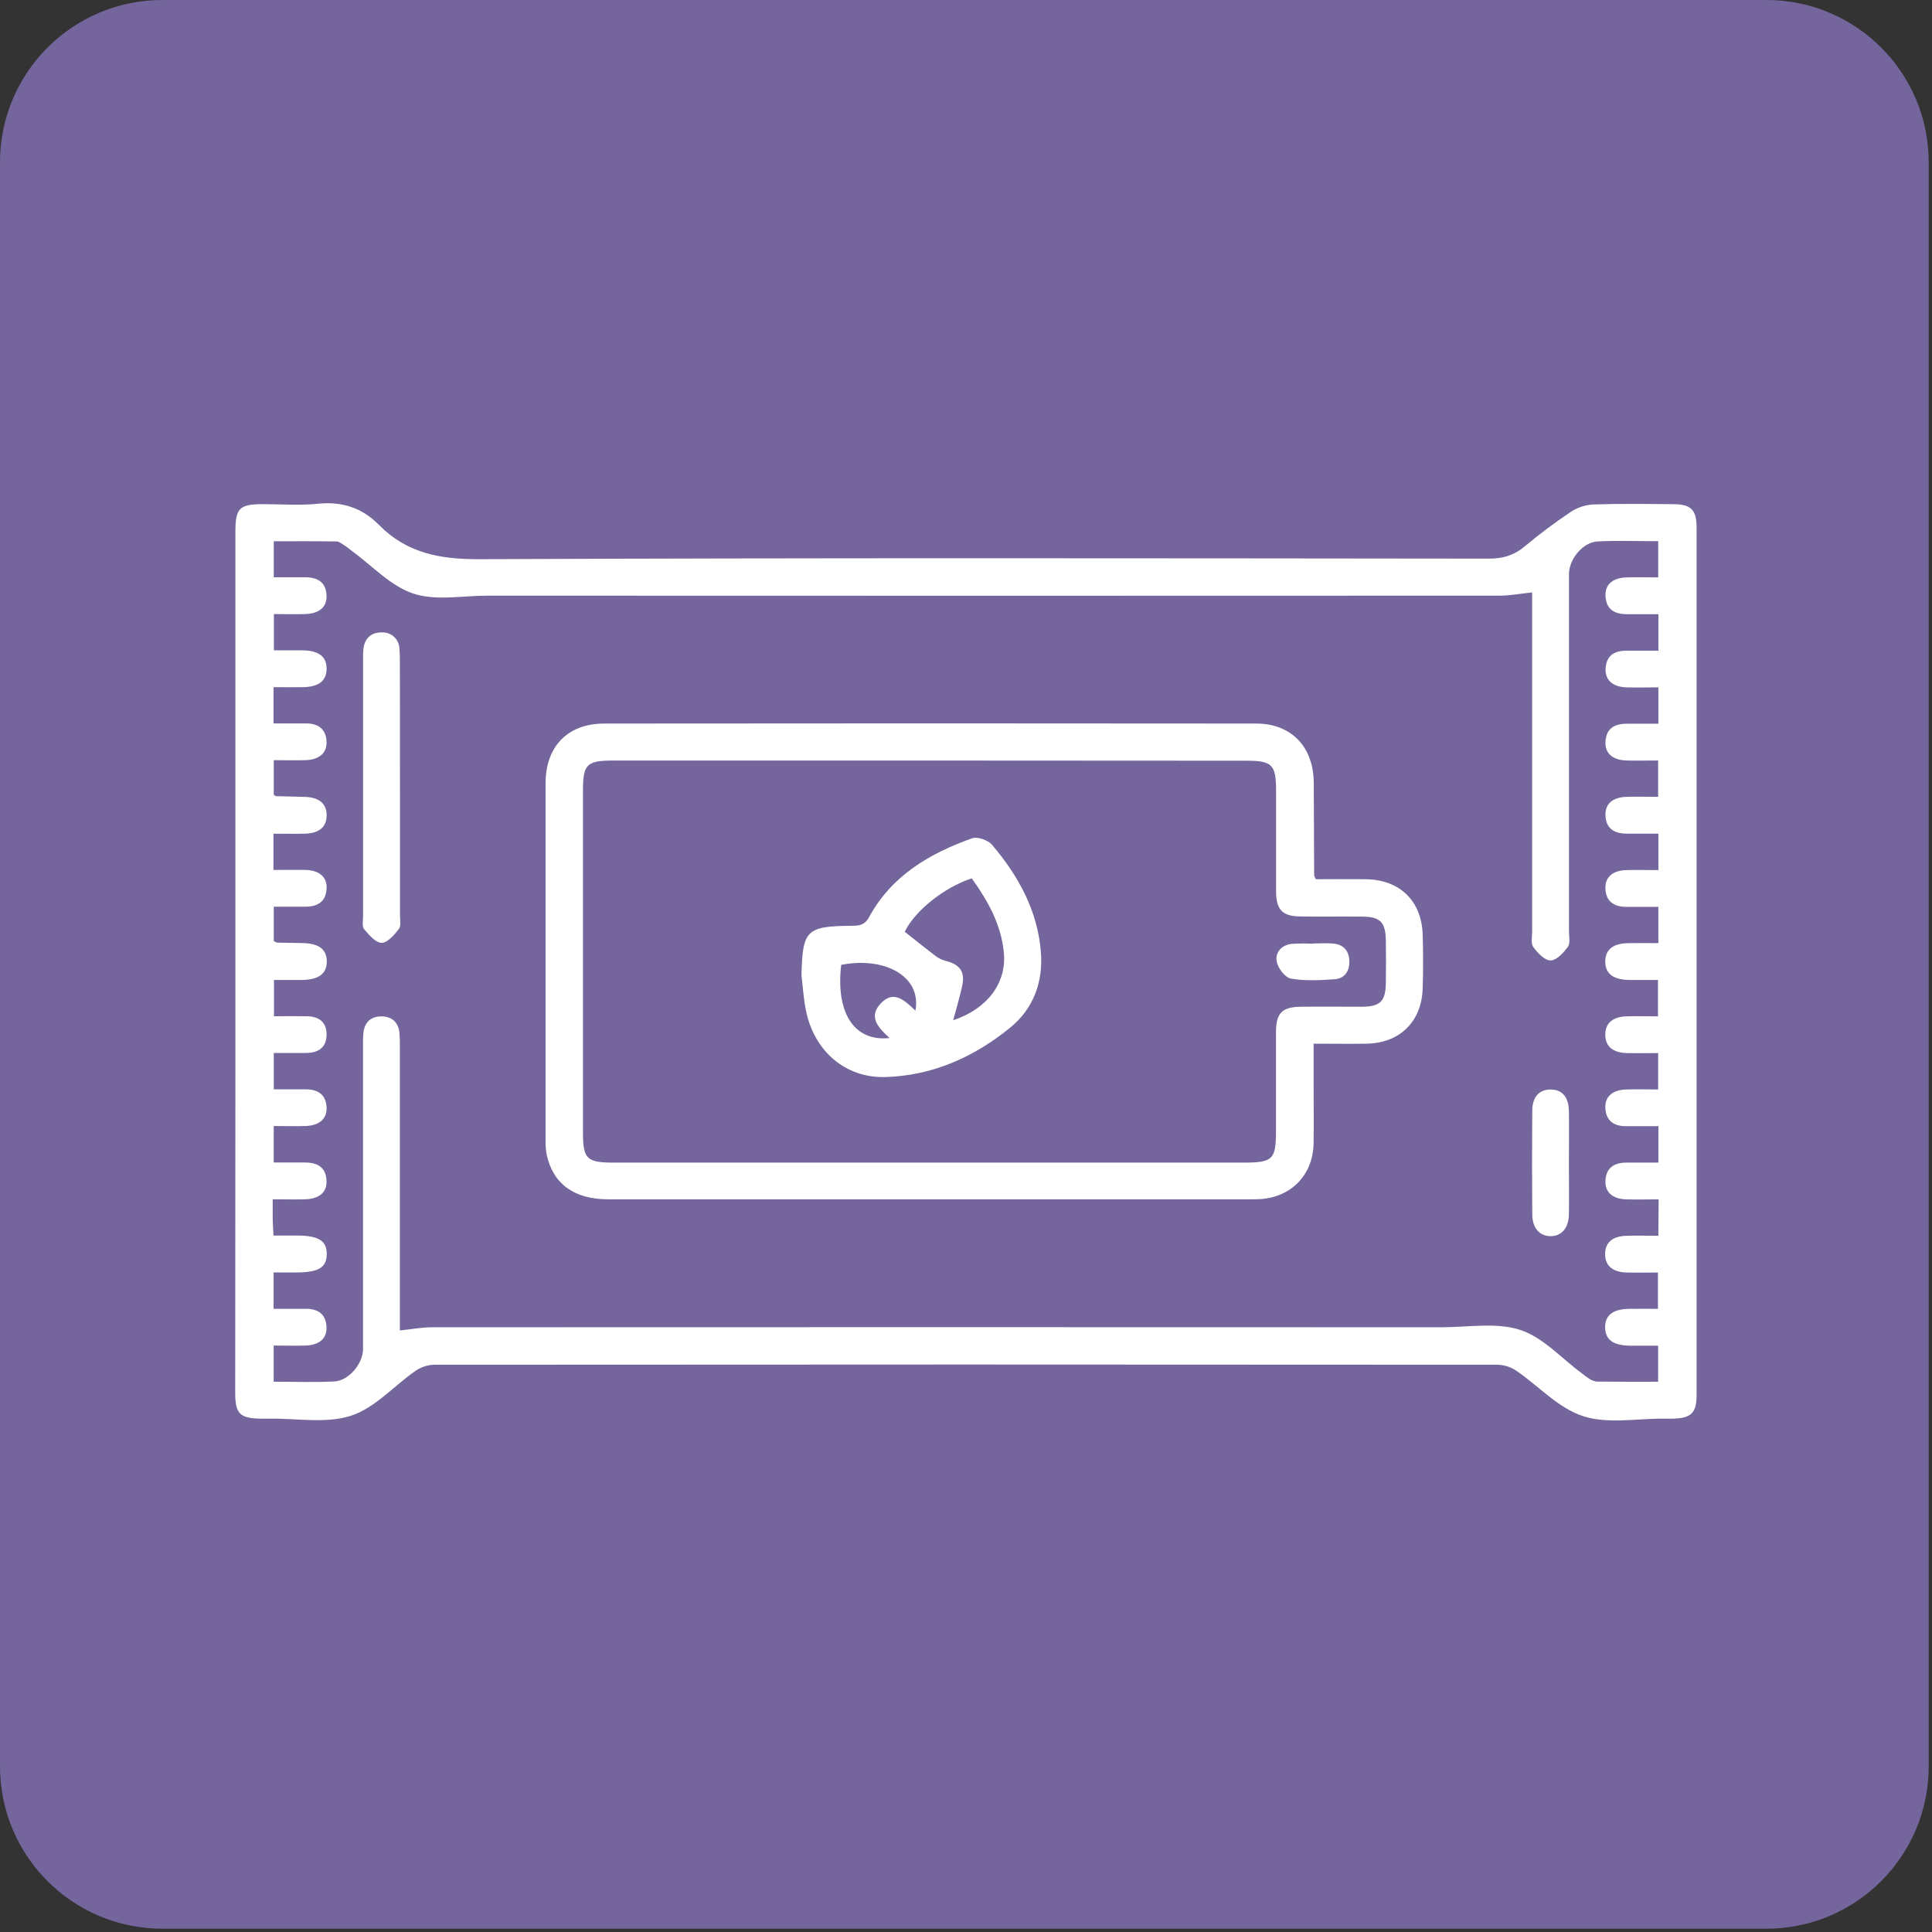
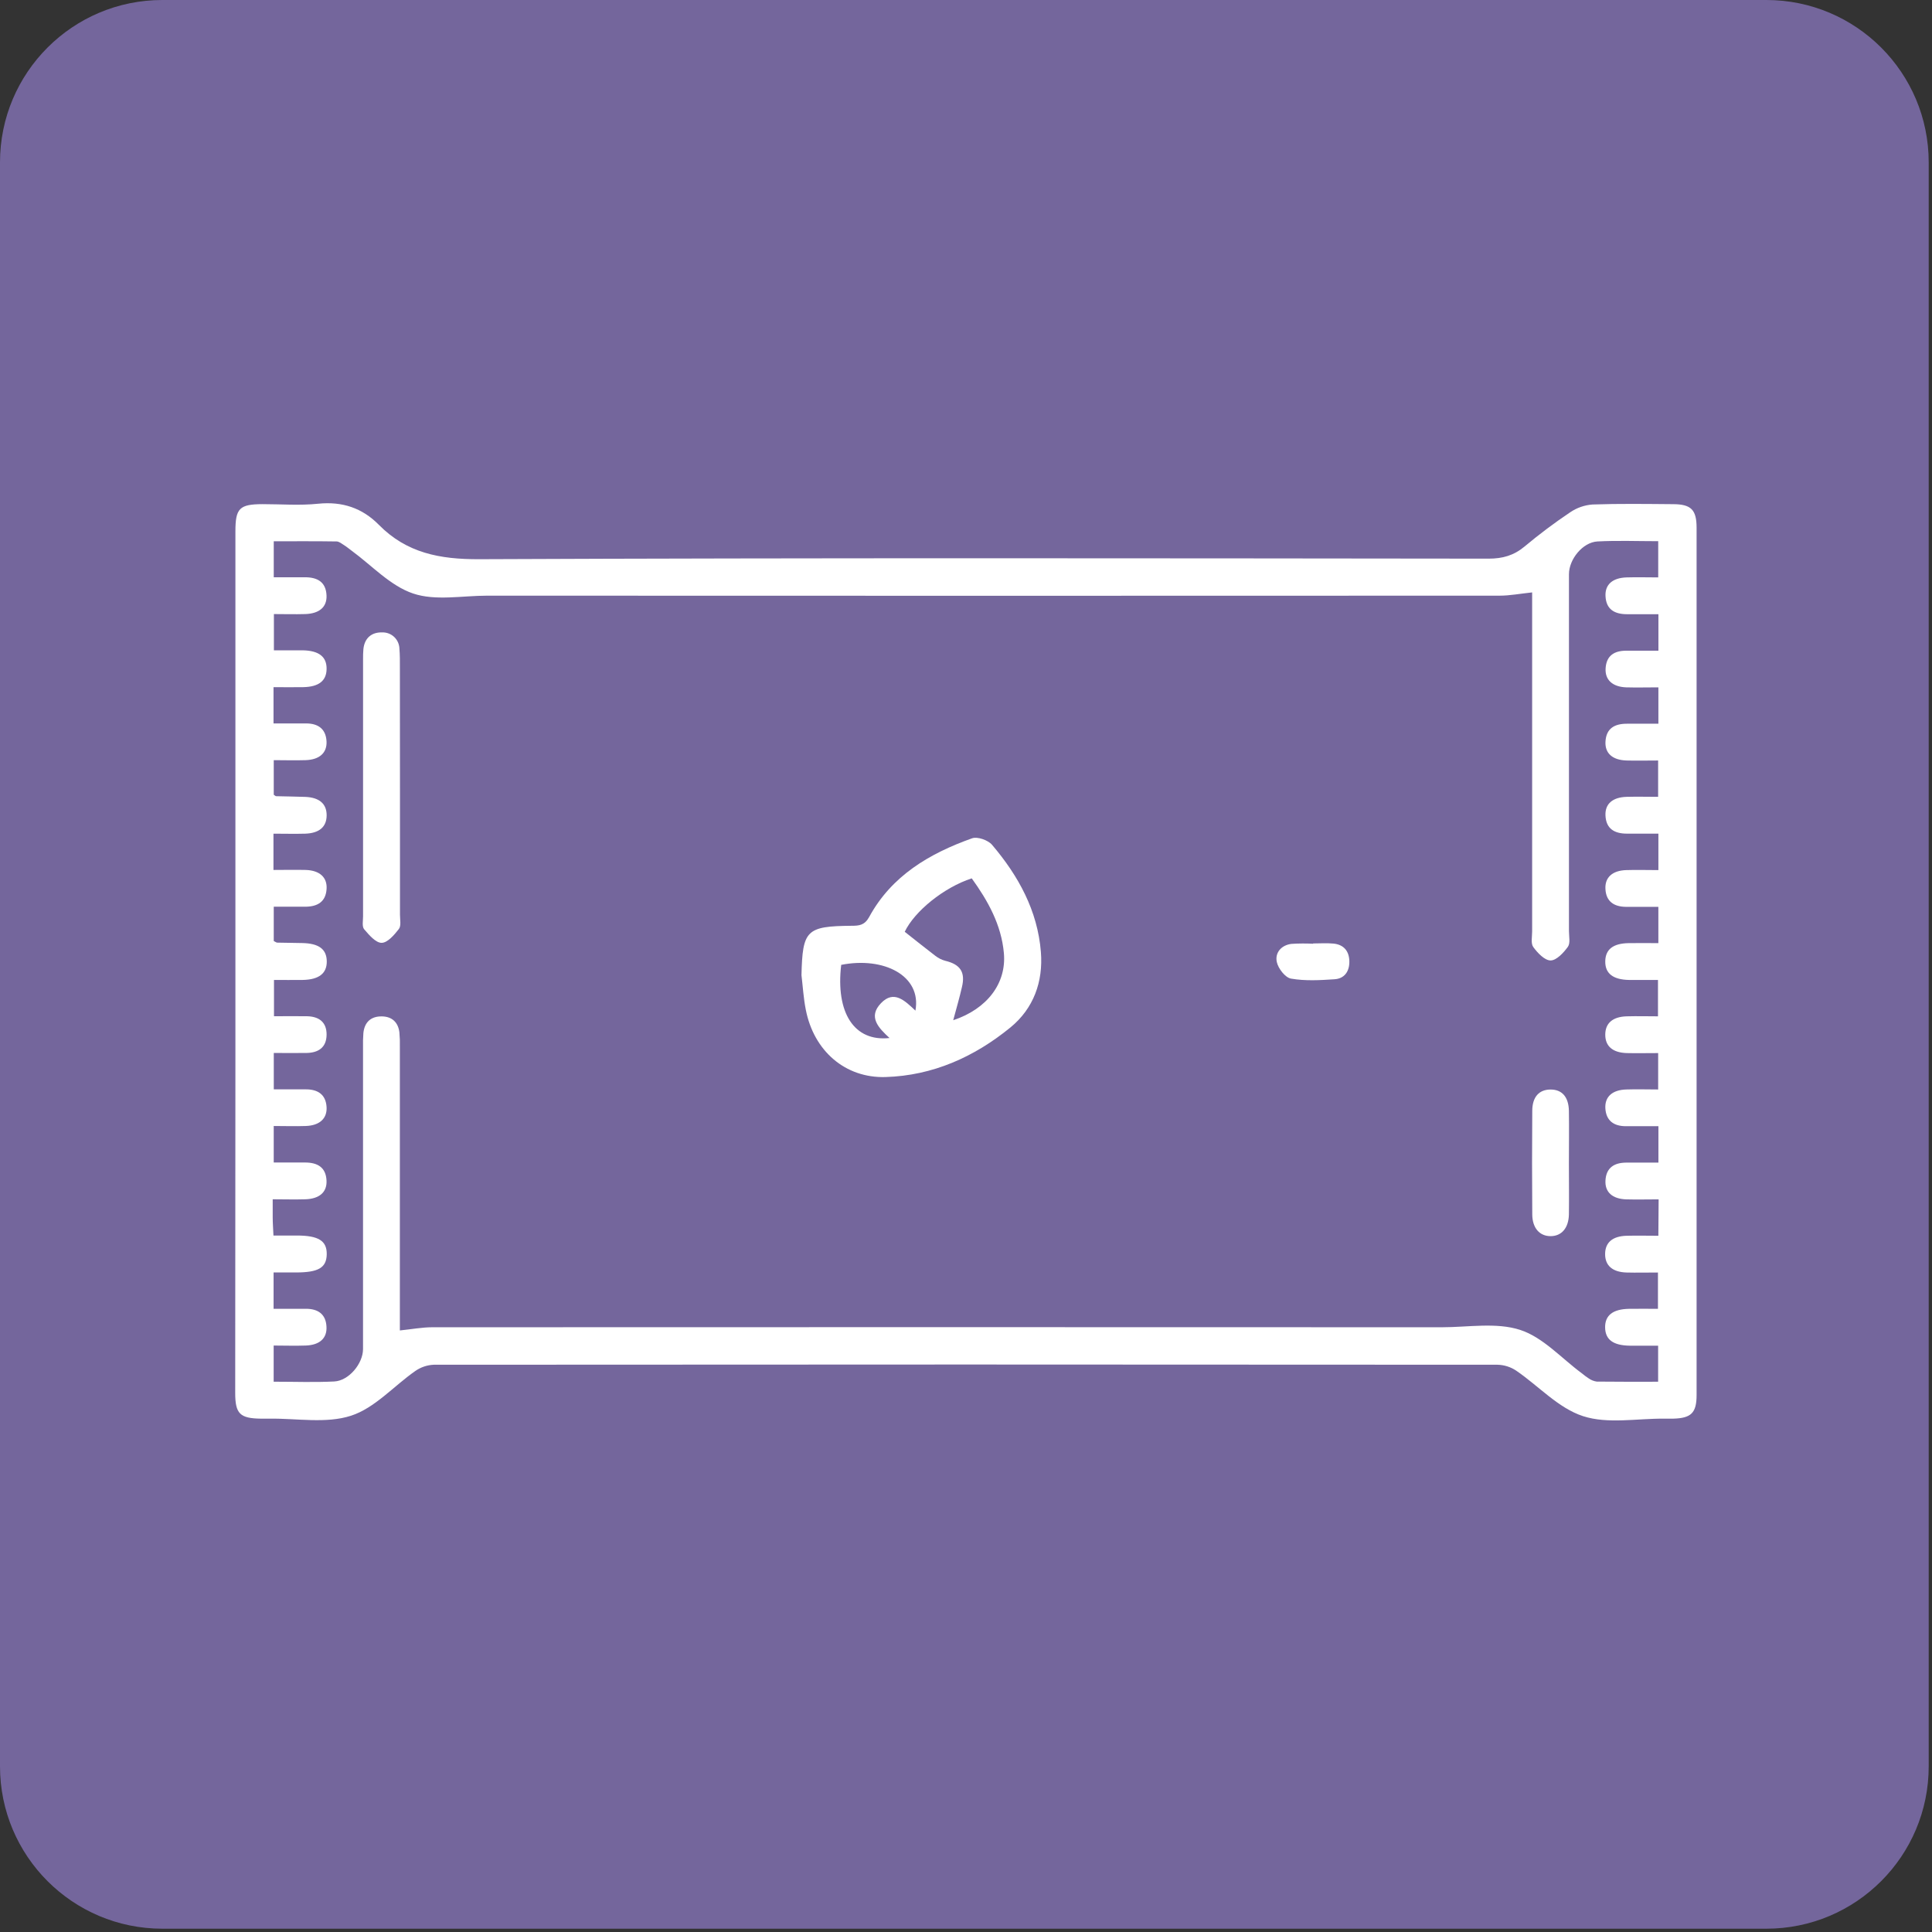
<svg xmlns="http://www.w3.org/2000/svg" width="238" height="238" viewBox="0 0 238 238" fill="none">
  <rect x="0" y="0" width="238" height="238" fill="#333333" stroke="none" />
  <path d="M0 20C0 8.954 8.954 0 20 0H217.594C228.64 0 237.594 8.954 237.594 20V217.594C237.594 228.64 228.64 237.594 217.594 237.594H20C8.954 237.594 0 228.64 0 217.594V20Z" fill="#74669C" />
  <g clip-path="url(#clip0_1317_4)">
    <path d="M29 118.446C29 100.785 29 83.124 29 65.464C29 62.613 29.493 62.115 32.352 62.105C34.634 62.105 36.931 62.288 39.192 62.054C42.162 61.751 44.624 62.573 46.676 64.656C50.104 68.131 54.182 68.906 59.014 68.888C100.472 68.711 141.927 68.776 183.385 68.819C185.103 68.819 186.485 68.43 187.806 67.327C189.601 65.826 191.473 64.421 193.415 63.117C194.237 62.554 195.194 62.219 196.187 62.148C199.481 62.032 202.783 62.083 206.084 62.108C208.33 62.108 208.996 62.804 209 64.992C209 100.609 209 136.227 209 171.846C209 174.059 208.334 174.708 206.095 174.762C205.735 174.762 205.375 174.762 205.015 174.762C201.659 174.73 198.059 175.443 195.01 174.452C191.961 173.461 189.531 170.725 186.766 168.84C186.085 168.388 185.29 168.138 184.473 168.12C140.792 168.084 97.111 168.084 53.43 168.12C52.614 168.156 51.824 168.425 51.155 168.894C48.502 170.747 46.169 173.457 43.235 174.402C40.178 175.393 36.589 174.719 33.234 174.762H32.154C29.551 174.73 28.975 174.16 28.975 171.583C28.992 157.844 29 144.096 29 130.34V118.446ZM204.324 147.748C202.941 147.748 201.638 147.784 200.338 147.748C198.617 147.691 197.692 146.851 197.775 145.416C197.861 143.852 198.855 143.236 200.295 143.221C201.598 143.221 202.905 143.221 204.298 143.221V138.734C202.894 138.734 201.587 138.734 200.281 138.734C198.841 138.734 197.851 138.089 197.761 136.525C197.685 135.101 198.621 134.265 200.338 134.211C201.638 134.168 202.941 134.211 204.266 134.211V129.727C202.891 129.727 201.641 129.756 200.396 129.727C198.657 129.673 197.75 128.877 197.75 127.464C197.75 126.051 198.653 125.251 200.392 125.2C201.681 125.164 202.973 125.2 204.244 125.2V120.72C202.963 120.72 201.832 120.72 200.702 120.72C198.689 120.684 197.717 119.913 197.75 118.396C197.782 116.954 198.715 116.215 200.63 116.183C201.818 116.161 203.002 116.183 204.291 116.183V111.713C202.898 111.713 201.595 111.713 200.291 111.713C198.851 111.695 197.851 111.079 197.771 109.515C197.689 108.091 198.621 107.24 200.335 107.186C201.634 107.143 202.937 107.186 204.295 107.186V102.695H200.425C198.905 102.695 197.84 102.115 197.775 100.439C197.717 99.023 198.657 98.212 200.392 98.161C201.685 98.125 202.981 98.161 204.262 98.161V93.685C202.873 93.685 201.62 93.717 200.371 93.685C198.646 93.631 197.707 92.802 197.775 91.385C197.854 89.706 198.927 89.147 200.446 89.154C201.692 89.154 202.937 89.154 204.295 89.154V84.674C202.923 84.674 201.62 84.71 200.335 84.674C198.635 84.613 197.699 83.744 197.793 82.321C197.894 80.753 198.873 80.158 200.338 80.158C201.641 80.158 202.945 80.158 204.298 80.158V75.664H200.446C198.927 75.664 197.854 75.101 197.779 73.422C197.714 72.005 198.65 71.184 200.381 71.13C201.677 71.09 202.973 71.13 204.273 71.13V66.668C201.688 66.668 199.233 66.57 196.792 66.7C194.974 66.797 193.278 68.895 193.278 70.73C193.278 85.387 193.278 100.044 193.278 114.701C193.278 115.361 193.466 116.193 193.142 116.64C192.62 117.361 191.748 118.309 191.021 118.316C190.294 118.323 189.412 117.394 188.883 116.665C188.559 116.226 188.742 115.39 188.742 114.73C188.742 101.457 188.742 88.182 188.742 74.907V72.978C187.27 73.13 186.003 73.379 184.736 73.379C143.159 73.398 101.582 73.398 60.004 73.379C56.944 73.379 53.65 74.042 50.896 73.115C48.08 72.171 45.794 69.645 43.278 67.81C42.986 67.601 42.713 67.359 42.41 67.172C42.108 66.985 41.78 66.704 41.463 66.7C38.9 66.66 36.337 66.678 33.723 66.678V71.112H37.572C39.091 71.112 40.16 71.685 40.225 73.364C40.279 74.781 39.343 75.588 37.604 75.646C36.315 75.685 35.019 75.646 33.741 75.646V80.111C35.019 80.111 36.15 80.111 37.28 80.111C39.3 80.147 40.265 80.912 40.232 82.432C40.203 83.874 39.267 84.613 37.352 84.649C36.168 84.674 34.983 84.649 33.694 84.649V89.118C35.095 89.118 36.398 89.118 37.705 89.118C39.145 89.118 40.139 89.753 40.225 91.32C40.297 92.741 39.365 93.584 37.647 93.642C36.348 93.685 35.044 93.642 33.723 93.642V97.902C33.903 98.021 33.954 98.082 34.004 98.082C35.203 98.115 36.402 98.122 37.604 98.168C39.347 98.237 40.247 99.026 40.239 100.443C40.232 101.859 39.336 102.645 37.586 102.699C36.301 102.735 35.012 102.699 33.687 102.699V107.168C35.07 107.168 36.373 107.136 37.673 107.168C39.379 107.226 40.319 108.08 40.232 109.5C40.139 111.064 39.152 111.663 37.712 111.695C36.405 111.695 35.102 111.695 33.723 111.695V115.923C33.939 116.028 34.044 116.118 34.152 116.121C35.17 116.146 36.189 116.157 37.208 116.172C39.267 116.208 40.229 116.914 40.254 118.406C40.279 119.898 39.307 120.684 37.284 120.717C36.11 120.735 34.933 120.717 33.752 120.717V125.189C35.192 125.189 36.506 125.168 37.813 125.189C39.293 125.218 40.25 125.91 40.232 127.475C40.214 129.039 39.224 129.688 37.759 129.713C36.452 129.731 35.145 129.713 33.727 129.713V134.196C35.095 134.196 36.398 134.196 37.687 134.196C39.127 134.196 40.131 134.809 40.229 136.359C40.319 137.779 39.379 138.648 37.68 138.709C36.377 138.756 35.073 138.709 33.72 138.709V143.207H37.568C39.087 143.207 40.157 143.777 40.225 145.453C40.283 146.869 39.343 147.684 37.611 147.738C36.319 147.781 35.023 147.738 33.594 147.738C33.594 148.675 33.594 149.331 33.594 149.983C33.594 150.635 33.651 151.371 33.687 152.203H36.567C39.246 152.203 40.279 152.859 40.25 154.521C40.221 156.182 39.199 156.748 36.481 156.752H33.702V161.228C35.091 161.228 36.395 161.228 37.698 161.228C39.138 161.228 40.139 161.859 40.218 163.423C40.301 164.865 39.375 165.697 37.651 165.755C36.351 165.802 35.048 165.755 33.712 165.755V170.21C36.283 170.21 38.753 170.304 41.175 170.181C42.975 170.091 44.721 167.986 44.721 166.177C44.721 153.802 44.721 141.428 44.721 129.053C44.705 128.452 44.72 127.851 44.765 127.251C44.909 125.907 45.701 125.189 47.04 125.208C48.286 125.226 49.049 125.928 49.2 127.175C49.255 127.774 49.275 128.376 49.258 128.978C49.258 140.031 49.258 151.084 49.258 162.137V163.895C50.719 163.748 51.986 163.503 53.254 163.503C94.71 163.486 136.167 163.486 177.625 163.503C180.865 163.503 184.322 162.875 187.263 163.827C190.074 164.735 192.346 167.319 194.855 169.168C195.131 169.399 195.419 169.613 195.719 169.81C196.012 170.014 196.349 170.147 196.702 170.196C199.222 170.228 201.71 170.214 204.262 170.214V165.773C203.027 165.773 201.901 165.773 200.774 165.773C198.722 165.744 197.757 165.027 197.732 163.539C197.707 162.05 198.671 161.264 200.698 161.232C201.875 161.214 203.053 161.232 204.241 161.232V156.759C202.858 156.759 201.609 156.791 200.36 156.759C198.625 156.701 197.725 155.894 197.732 154.478C197.739 153.061 198.639 152.279 200.392 152.232C201.677 152.196 202.966 152.232 204.291 152.232L204.324 147.748Z" fill="white" />
-     <path d="M162.098 108.311C164.093 108.311 166.177 108.289 168.258 108.311C172.43 108.369 175.127 110.974 175.257 115.13C175.324 117.35 175.324 119.572 175.257 121.794C175.123 125.853 172.427 128.491 168.391 128.567C166.3 128.603 164.204 128.567 161.821 128.567V133.086C161.821 135.671 161.853 138.255 161.821 140.835C161.76 144.721 159.063 147.5 155.193 147.72C154.833 147.741 154.473 147.741 154.113 147.741C127.713 147.741 101.312 147.741 74.912 147.741C70.743 147.741 68.14 145.849 67.352 142.274C67.239 141.68 67.191 141.076 67.208 140.471C67.208 125.814 67.208 111.157 67.208 96.5C67.208 91.966 69.918 89.136 74.436 89.133C101.197 89.104 127.958 89.104 154.718 89.133C159.103 89.133 161.814 92.016 161.839 96.431C161.861 100.216 161.868 104 161.889 107.781C161.868 107.911 161.958 108.015 162.098 108.311ZM114.628 93.689H75.588C72.273 93.689 71.816 94.139 71.816 97.372V139.542C71.816 142.764 72.28 143.221 75.592 143.221H153.138C156.817 143.221 157.188 142.861 157.188 139.257C157.188 135.234 157.188 131.212 157.188 127.19C157.188 124.8 157.908 124.047 160.28 124.018C162.8 123.989 165.32 124.018 167.84 124.018C170.047 123.989 170.695 123.326 170.72 121.073C170.749 119.331 170.749 117.591 170.72 115.851C170.684 113.602 170.044 112.942 167.84 112.917C165.263 112.888 162.681 112.942 160.104 112.895C157.976 112.859 157.224 112.045 157.199 109.9C157.199 105.759 157.199 101.611 157.199 97.473C157.199 94.179 156.741 93.71 153.501 93.71L114.628 93.689Z" fill="white" />
    <path d="M49.272 97.181C49.272 102.342 49.272 107.508 49.272 112.679C49.272 113.277 49.438 114.045 49.139 114.438C48.581 115.159 47.742 116.139 47.015 116.146C46.288 116.154 45.459 115.173 44.855 114.467C44.578 114.135 44.725 113.425 44.725 112.888C44.725 102.316 44.725 91.754 44.725 81.203C44.718 80.784 44.732 80.364 44.768 79.945C44.916 78.576 45.801 77.873 47.065 77.906C47.338 77.894 47.611 77.938 47.867 78.034C48.123 78.129 48.358 78.275 48.557 78.463C48.756 78.651 48.916 78.876 49.027 79.126C49.138 79.377 49.198 79.647 49.204 79.92C49.272 80.695 49.261 81.477 49.261 82.256C49.271 87.215 49.274 92.19 49.272 97.181Z" fill="white" />
    <path d="M193.271 143.315C193.271 145.409 193.3 147.503 193.271 149.601C193.235 151.291 192.364 152.275 191.018 152.279C189.671 152.282 188.771 151.291 188.757 149.612C188.723 145.359 188.723 141.108 188.757 136.86C188.757 135.126 189.599 134.222 191.007 134.218C192.414 134.214 193.235 135.115 193.271 136.849C193.304 139.008 193.271 141.153 193.271 143.315Z" fill="white" />
    <path d="M98.733 120.129C98.863 114.579 99.327 114.096 104.911 114.045C105.851 114.045 106.517 113.973 107.071 112.964C109.84 107.871 114.509 105.136 119.747 103.269C120.409 103.031 121.723 103.496 122.213 104.076C125.453 107.889 127.818 112.178 128.225 117.267C128.52 120.937 127.325 124.242 124.46 126.581C120.013 130.207 114.909 132.502 109.091 132.679C104.13 132.83 100.256 129.471 99.266 124.389C98.985 122.995 98.903 121.553 98.733 120.129ZM117.425 125.68C121.612 124.285 123.999 121.128 123.667 117.412C123.354 113.919 121.698 110.96 119.707 108.203C116.262 109.327 112.666 112.254 111.452 114.784C112.723 115.786 113.973 116.792 115.233 117.754C115.593 118.035 116.005 118.24 116.446 118.359C118.303 118.803 118.944 119.758 118.498 121.603C118.206 122.886 117.839 124.137 117.425 125.68ZM112.77 124.497C113.555 120.198 108.878 117.822 103.626 118.86C102.931 124.757 105.217 128.354 109.58 127.871C108.216 126.617 106.898 125.265 108.533 123.575C110.113 121.935 111.442 123.243 112.77 124.497Z" fill="white" />
    <path d="M161.771 116.222C162.606 116.222 163.445 116.157 164.273 116.24C165.522 116.363 166.195 117.148 166.224 118.403C166.253 119.657 165.623 120.565 164.381 120.634C162.602 120.753 160.781 120.857 159.038 120.554C158.318 120.428 157.454 119.3 157.285 118.496C157.047 117.368 157.836 116.431 159.085 116.276C159.977 116.218 160.871 116.212 161.763 116.258L161.771 116.222Z" fill="white" />
  </g>
  <defs>
    <clipPath id="clip0_1317_4">
      <rect width="180" height="113" fill="white" transform="translate(29 62)" />
    </clipPath>
  </defs>
</svg>